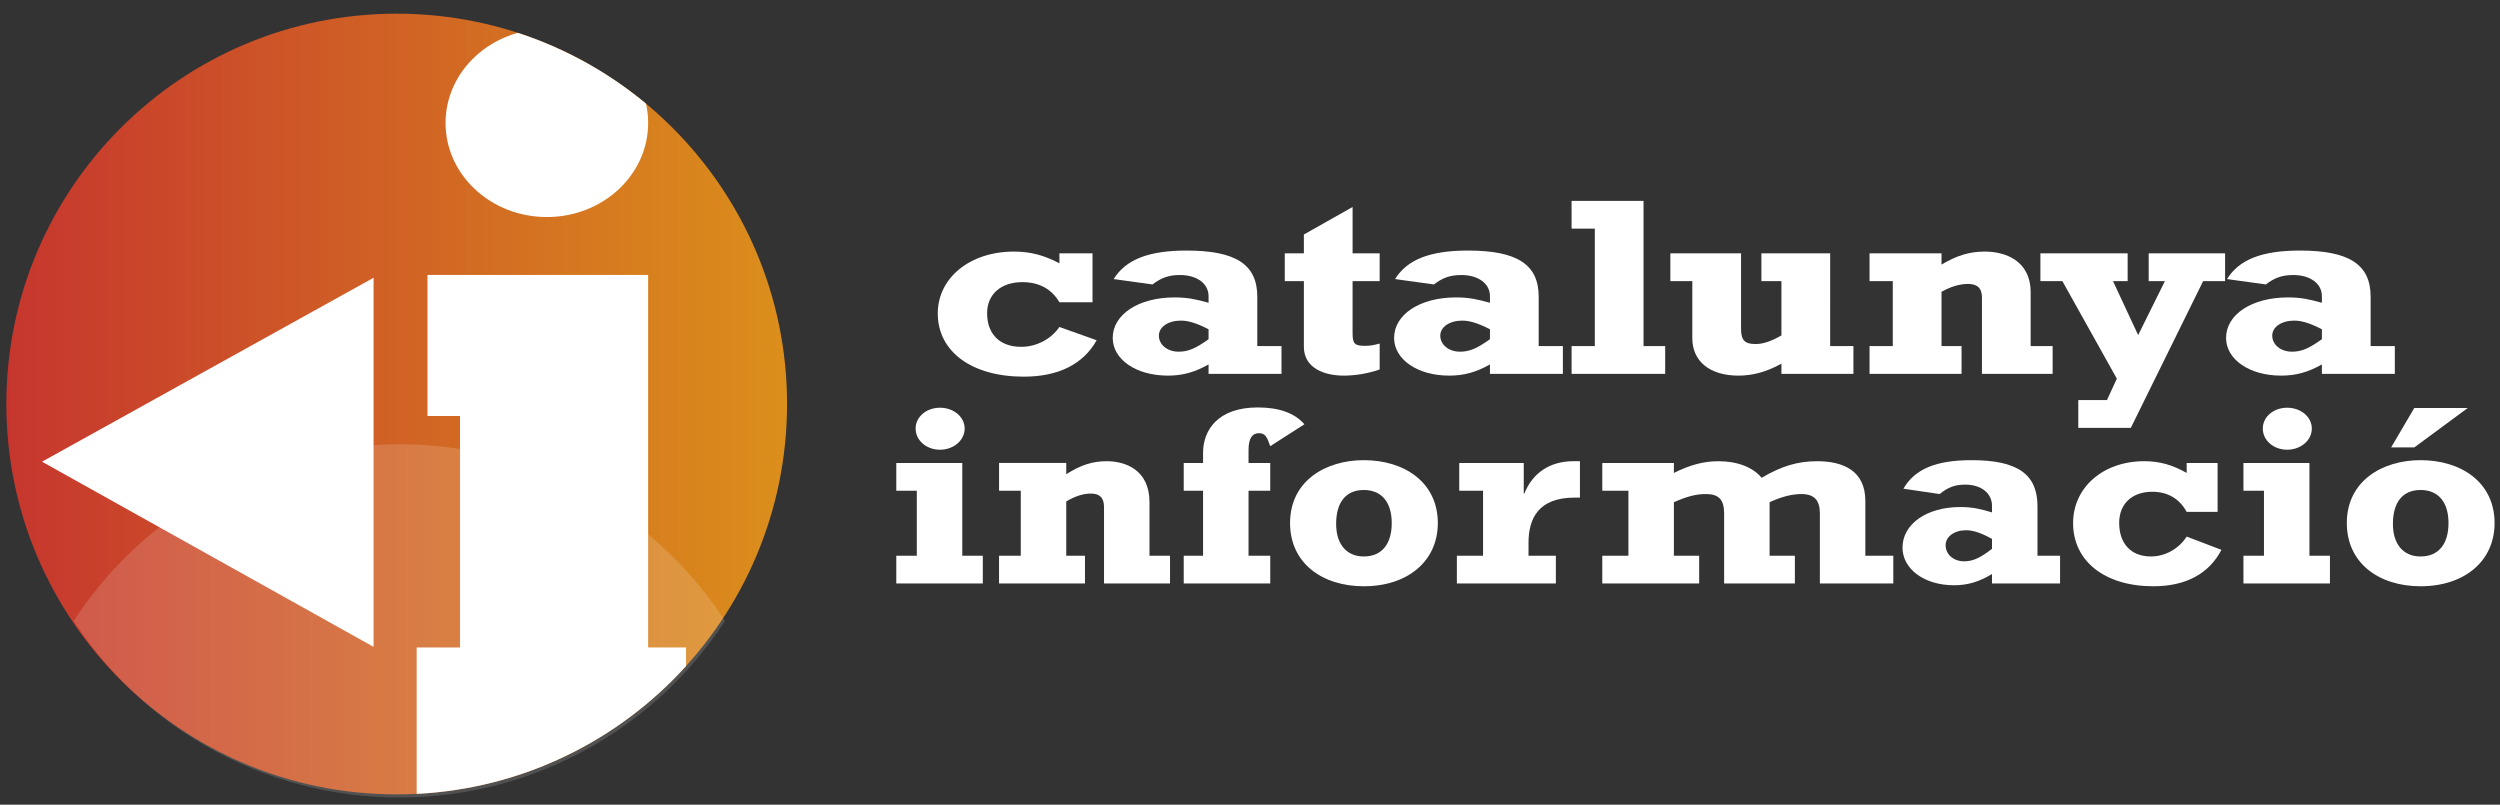
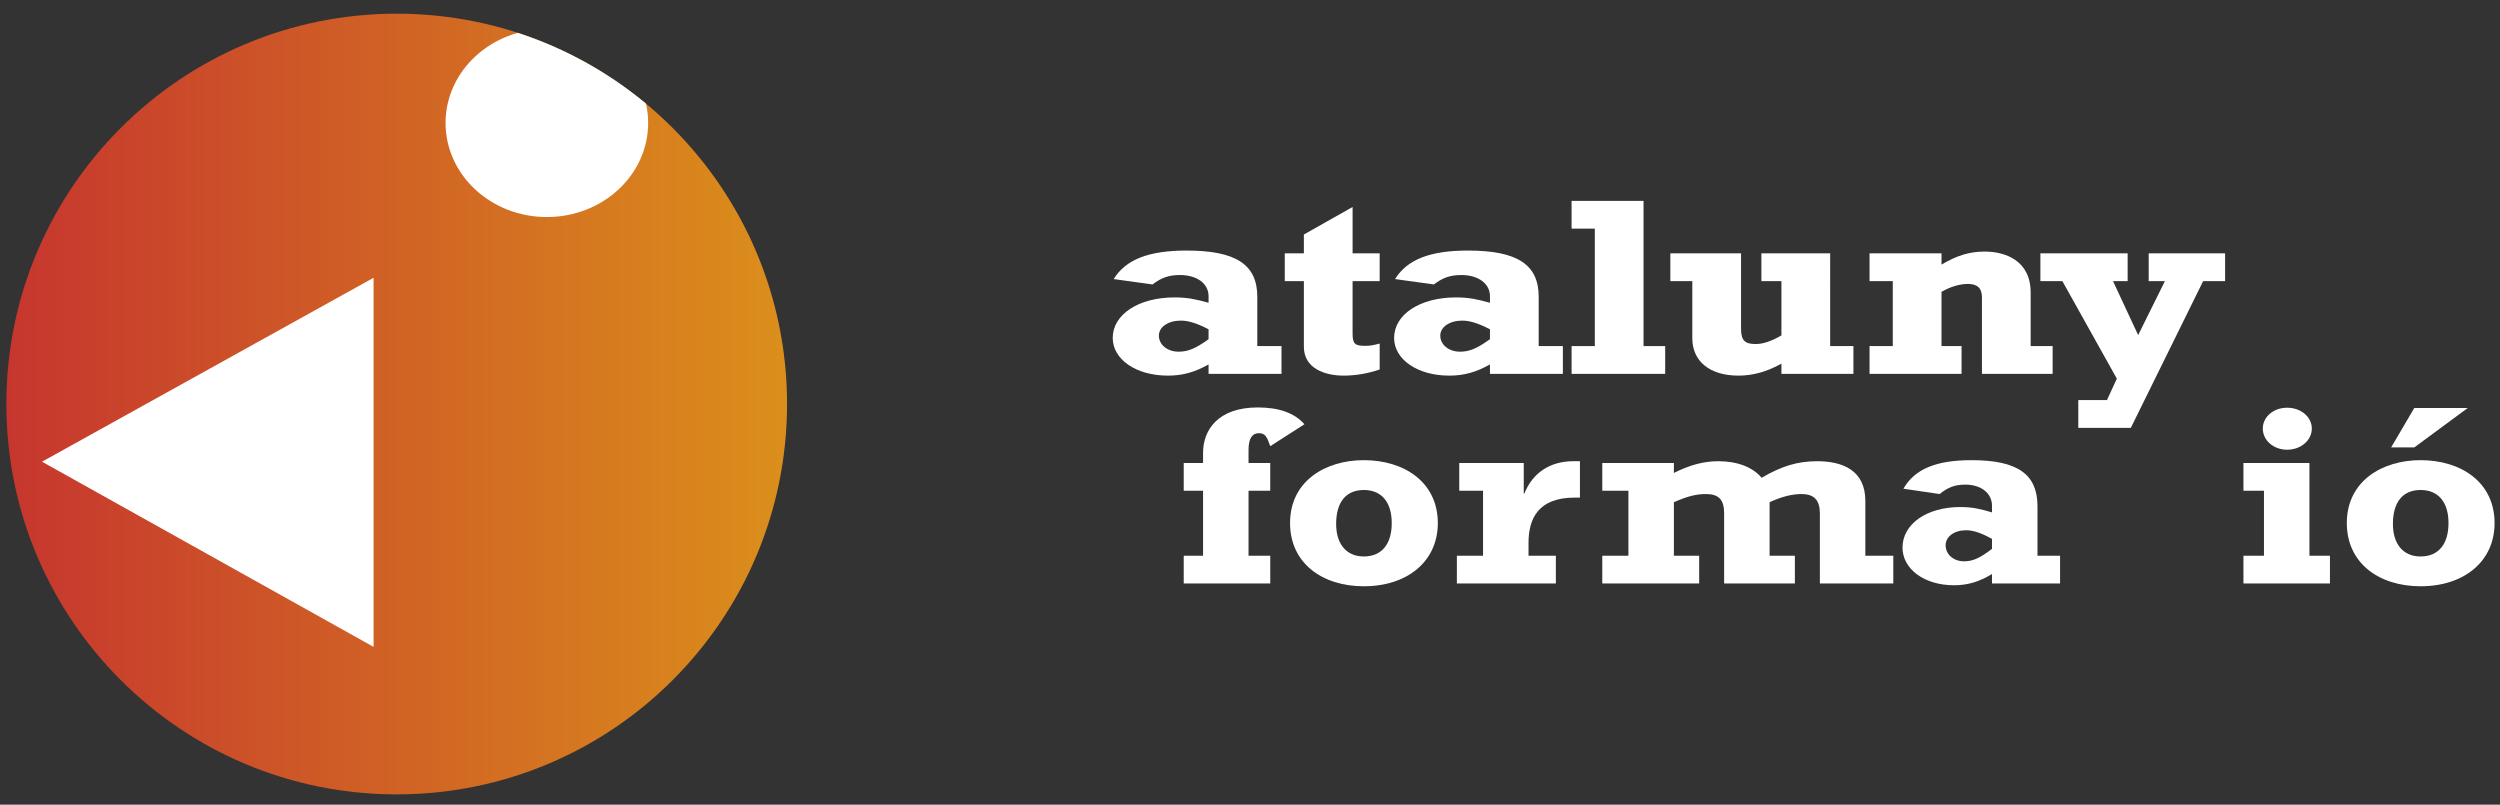
<svg xmlns="http://www.w3.org/2000/svg" xmlns:xlink="http://www.w3.org/1999/xlink" width="435.05" height="140.023">
  <rect width="100%" height="100%" fill="#333333" stroke="none" />
  <linearGradient id="a" gradientUnits="userSpaceOnUse" x1="1.106" y1="70.31" x2="136.961" y2="70.31">
    <stop offset="0" stop-color="#c6362e" />
    <stop offset="1" stop-color="#db8f1b" />
  </linearGradient>
  <path fill="url(#a)" d="M1.106 70.307c0-37.515 30.412-67.927 67.928-67.927s67.927 30.412 67.927 67.927c0 37.517-30.411 67.932-67.927 67.932-37.516 0-67.928-30.415-67.928-67.932z" />
  <path fill="#FFF" d="M7.311 80.345l57.697-32.007v64.231L7.311 80.345z" />
  <defs>
    <path id="b" d="M74.389 72.394h5.666v40.283h-7.547v25.493h46.876v-25.493h-6.593V47.842H74.389v24.552z" />
    <path id="d" d="M77.536 21.4c0-9.035 7.894-16.364 17.627-16.364 9.735 0 17.628 7.33 17.628 16.364 0 9.043-7.893 16.37-17.628 16.37-9.733.001-17.627-7.327-17.627-16.37z" />
-     <circle id="f" cx="69.496" cy="71.165" r="67.621" />
  </defs>
  <clipPath id="c">
    <use xlink:href="#b" overflow="visible" />
  </clipPath>
-   <path clip-path="url(#c)" fill="#FFF" d="M1.106 70.307c0-37.515 30.412-67.927 67.928-67.927s67.927 30.412 67.927 67.927c0 37.517-30.411 67.932-67.927 67.932-37.516 0-67.928-30.415-67.928-67.932z" />
  <clipPath id="e">
    <use xlink:href="#d" overflow="visible" />
  </clipPath>
  <path clip-path="url(#e)" fill="#FFF" d="M1.106 70.307c0-37.515 30.412-67.927 67.928-67.927s67.927 30.412 67.927 67.927c0 37.517-30.411 67.932-67.927 67.932-37.516 0-67.928-30.415-67.928-67.932z" />
-   <path fill="#FFF" d="M190.119 44.089h-5.759v1.729c-2.717-1.416-5.043-2.038-7.924-2.038-7.648 0-13.245 4.564-13.245 10.771 0 6.651 5.928 10.995 14.959 10.995 6.044 0 10.365-2.172 12.69-6.338l-6.48-2.307c-1.497 2.172-4.044 3.454-6.649 3.454-3.717 0-5.934-2.21-5.934-5.851 0-3.277 2.385-5.408 6.154-5.408 2.881 0 5.096 1.201 6.429 3.508h5.759v-8.515z" />
  <path fill-rule="evenodd" clip-rule="evenodd" fill="#FFF" d="M223.005 60.227h-4.212v-8.6c0-5.585-3.712-8.025-12.299-8.025-6.597 0-10.585 1.552-12.691 4.963l6.758.935c1.5-1.157 2.828-1.64 4.769-1.64 2.993 0 4.985 1.507 4.985 3.681v1.149c-2.106-.576-3.543-.932-5.928-.932-6.26 0-10.751 2.971-10.751 7.047 0 3.769 4.104 6.561 9.586 6.561 2.552 0 4.66-.575 7.093-1.947v1.64h12.69v-4.832zm-12.691-2.928v1.73c-2.217 1.594-3.543 2.172-5.207 2.172-1.938 0-3.438-1.199-3.438-2.795 0-1.506 1.61-2.613 3.827-2.613 1.275 0 2.771.443 4.818 1.506z" />
  <path fill="#FFF" d="M223.576 48.922h3.325v11.432c0 3.729 3.6 5.012 6.927 5.012 2.049 0 4.154-.354 6.262-1.064v-4.518c-1.166.308-1.663.399-2.553.399-1.77 0-2.16-.358-2.16-2.173v-9.087h4.712V44.09h-4.712v-8.068L226.9 40.81v3.279h-3.325v4.833h.001z" />
  <path fill-rule="evenodd" clip-rule="evenodd" fill="#FFF" d="M271.971 60.227h-4.209v-8.6c0-5.585-3.715-8.025-12.3-8.025-6.594 0-10.586 1.552-12.692 4.963l6.759.935c1.498-1.157 2.828-1.64 4.768-1.64 2.99 0 4.985 1.507 4.985 3.681v1.149c-2.106-.576-3.548-.932-5.928-.932-6.262 0-10.75 2.971-10.75 7.047 0 3.769 4.103 6.561 9.587 6.561 2.547 0 4.653-.575 7.091-1.947v1.64h12.69v-4.832h-.001zm-12.69-2.928v1.73c-2.217 1.594-3.548 2.172-5.207 2.172-1.941 0-3.438-1.199-3.438-2.795 0-1.506 1.61-2.613 3.822-2.613 1.275 0 2.773.443 4.823 1.506z" />
  <path fill="#FFF" d="M273.486 65.06h16.29v-4.833h-3.768V34.958h-12.522v4.829h4.045v20.44h-4.045v4.833z" />
  <path fill-rule="evenodd" clip-rule="evenodd" fill="#FFF" d="M322.53 60.227h-4.045V44.089h-11.968v4.833h3.487v9.44c-1.661.976-3.153 1.508-4.483 1.508-1.941 0-2.545-.664-2.545-2.703V44.089h-12.304v4.833h3.824v9.925c0 4.041 3.046 6.519 8.037 6.519 2.492 0 4.924-.665 7.472-2.085v1.779h12.526v-4.833h-.001zM325.339 48.922h4.043v11.304h-4.043v4.833h16.011v-4.833h-3.489v-9.444c1.548-.884 3.155-1.373 4.598-1.373 1.554 0 2.44.661 2.44 2.348V65.06h12.3v-4.833h-3.823v-9.31c0-5.631-4.487-7.137-7.982-7.137-2.658 0-4.819.664-7.533 2.263V44.09h-12.522v4.832z" />
  <path fill="#FFF" d="M361.664 74.454h9.144l12.581-25.532h3.821v-4.833h-13.295v4.833h2.822l-4.655 9.392-4.376-9.392h2.547v-4.833H355.07v4.833h3.824l9.479 16.974-1.72 3.728h-4.989v4.83z" />
-   <path fill-rule="evenodd" clip-rule="evenodd" fill="#FFF" d="M416.747 60.227h-4.211v-8.6c0-5.585-3.708-8.025-12.299-8.025-6.596 0-10.582 1.552-12.69 4.963l6.757.935c1.5-1.157 2.832-1.64 4.764-1.64 2.996 0 4.989 1.507 4.989 3.681v1.149c-2.106-.576-3.541-.932-5.926-.932-6.268 0-10.75 2.971-10.75 7.047 0 3.769 4.101 6.561 9.581 6.561 2.551 0 4.657-.575 7.095-1.947v1.64h12.69v-4.832zm-12.69-2.928v1.73c-2.219 1.594-3.541 2.172-5.204 2.172-1.939 0-3.439-1.199-3.439-2.795 0-1.506 1.607-2.613 3.826-2.613 1.276 0 2.77.443 4.817 1.506zM155.973 85.397h3.57v11.307h-3.57v4.829h15.056v-4.829h-3.572V80.566h-11.484v4.831zm7.603-14.445c-2.379 0-4.242 1.594-4.242 3.628 0 2.04 1.863 3.68 4.242 3.68 2.38 0 4.293-1.64 4.293-3.68 0-2.034-1.912-3.628-4.293-3.628zM173.855 85.397h3.781v11.307h-3.781v4.829h14.952v-4.829h-3.259v-9.442c1.451-.886 2.951-1.374 4.293-1.374 1.454 0 2.281.665 2.281 2.347v13.297h11.485v-4.829h-3.573v-9.308c0-5.631-4.187-7.136-7.445-7.136-2.487 0-4.505.665-7.041 2.259v-1.953h-11.692v4.832h-.001z" />
  <path fill="#FFF" d="M221.047 96.704h-3.777V85.397h3.777v-4.831h-3.777v-2.258c0-1.997.621-2.924 1.812-2.924 1.086 0 1.395.618 1.965 2.258l5.948-3.812c-1.707-1.955-4.395-2.926-8.122-2.926-6.982 0-9.517 3.987-9.517 7.887v1.775h-3.365v4.831h3.365v11.307h-3.365v4.829h15.057v-4.829h-.001z" />
  <path fill-rule="evenodd" clip-rule="evenodd" fill="#FFF" d="M250.21 91.028c0-7.045-5.745-10.95-12.884-10.95-6.622 0-12.829 3.59-12.829 10.95 0 6.96 5.588 10.994 12.829 10.994 7.658 0 12.884-4.387 12.884-10.994zm-8.019 0c0 3.679-1.762 5.809-4.866 5.809-3 0-4.81-2.13-4.81-5.673 0-3.768 1.705-5.896 4.81-5.896 3.104 0 4.866 2.128 4.866 5.76z" />
  <path fill="#FFF" d="M270.749 96.704h-4.756v-2.216c0-4.254 1.705-7.893 8.019-7.893h.929V80.26h-1.14c-4.032 0-7.085 1.991-8.534 5.628h-.105v-5.322h-11.223v4.831h4.14v11.307h-4.554v4.829h17.225v-4.829h-.001z" />
  <path fill-rule="evenodd" clip-rule="evenodd" fill="#FFF" d="M278.828 85.397h4.549v11.307h-4.549v4.829h16.861v-4.829h-4.398v-9.308c2.327-1.02 3.831-1.421 5.585-1.421 2.228 0 3.157.976 3.157 3.37v12.188h12.312v-4.829h-4.4v-9.308c2.021-.933 3.833-1.421 5.542-1.421 2.224 0 3.208 1.063 3.208 3.37v12.188h12.777v-4.829h-4.865v-9.532c0-5.317-3.929-6.912-8.381-6.912-3.412 0-6.157.838-9.67 2.879-1.552-1.861-4.249-2.879-7.505-2.879-2.534 0-4.914.619-7.76 2.036v-1.729h-12.463v4.83zM358.493 96.704h-3.929v-8.601c0-5.584-3.467-8.025-11.487-8.025-6.153 0-9.881 1.55-11.844 4.967l6.308.929c1.4-1.154 2.64-1.64 4.448-1.64 2.796 0 4.66 1.508 4.66 3.679v1.154c-1.965-.575-3.314-.932-5.538-.932-5.846 0-10.036 2.975-10.036 7.048 0 3.767 3.829 6.563 8.946 6.563 2.381 0 4.344-.578 6.627-1.952v1.638h11.844v-4.828h.001zm-11.845-2.926v1.729c-2.071 1.596-3.314 2.172-4.867 2.172-1.809 0-3.203-1.197-3.203-2.791 0-1.507 1.496-2.616 3.567-2.616 1.189 0 2.59.44 4.503 1.506z" />
-   <path fill="#FFF" d="M385.906 80.566h-5.381v1.729c-2.534-1.417-4.707-2.036-7.401-2.036-7.136 0-12.363 4.561-12.363 10.768 0 6.651 5.536 10.994 13.97 10.994 5.638 0 9.673-2.17 11.846-6.341l-6.051-2.3c-1.402 2.168-3.781 3.456-6.208 3.456-3.469 0-5.538-2.219-5.538-5.853 0-3.28 2.224-5.407 5.745-5.407 2.688 0 4.756 1.2 6.001 3.504h5.381v-8.514h-.001z" />
  <path fill-rule="evenodd" clip-rule="evenodd" fill="#FFF" d="M390.404 85.397h3.572v11.307h-3.572v4.829h15.054v-4.829h-3.569V80.566h-11.485v4.831zm7.607-14.445c-2.385 0-4.239 1.594-4.239 3.628 0 2.04 1.854 3.68 4.239 3.68 2.379 0 4.293-1.64 4.293-3.68 0-2.034-1.914-3.628-4.293-3.628zM416.102 77.861h4.034l9.31-6.865h-9.31l-4.034 6.865zm18.004 13.167c0-7.045-5.745-10.95-12.886-10.95-6.62 0-12.827 3.59-12.827 10.95 0 6.96 5.59 10.994 12.827 10.994 7.657 0 12.886-4.387 12.886-10.994zm-8.018 0c0 3.679-1.761 5.809-4.868 5.809-2.998 0-4.806-2.13-4.806-5.673 0-3.768 1.707-5.896 4.806-5.896 3.107 0 4.868 2.128 4.868 5.76z" />
  <clipPath id="g">
    <use xlink:href="#f" overflow="visible" />
  </clipPath>
  <circle opacity=".15" clip-path="url(#g)" fill="#FFF" cx="69.496" cy="144.933" r="67.621" />
</svg>